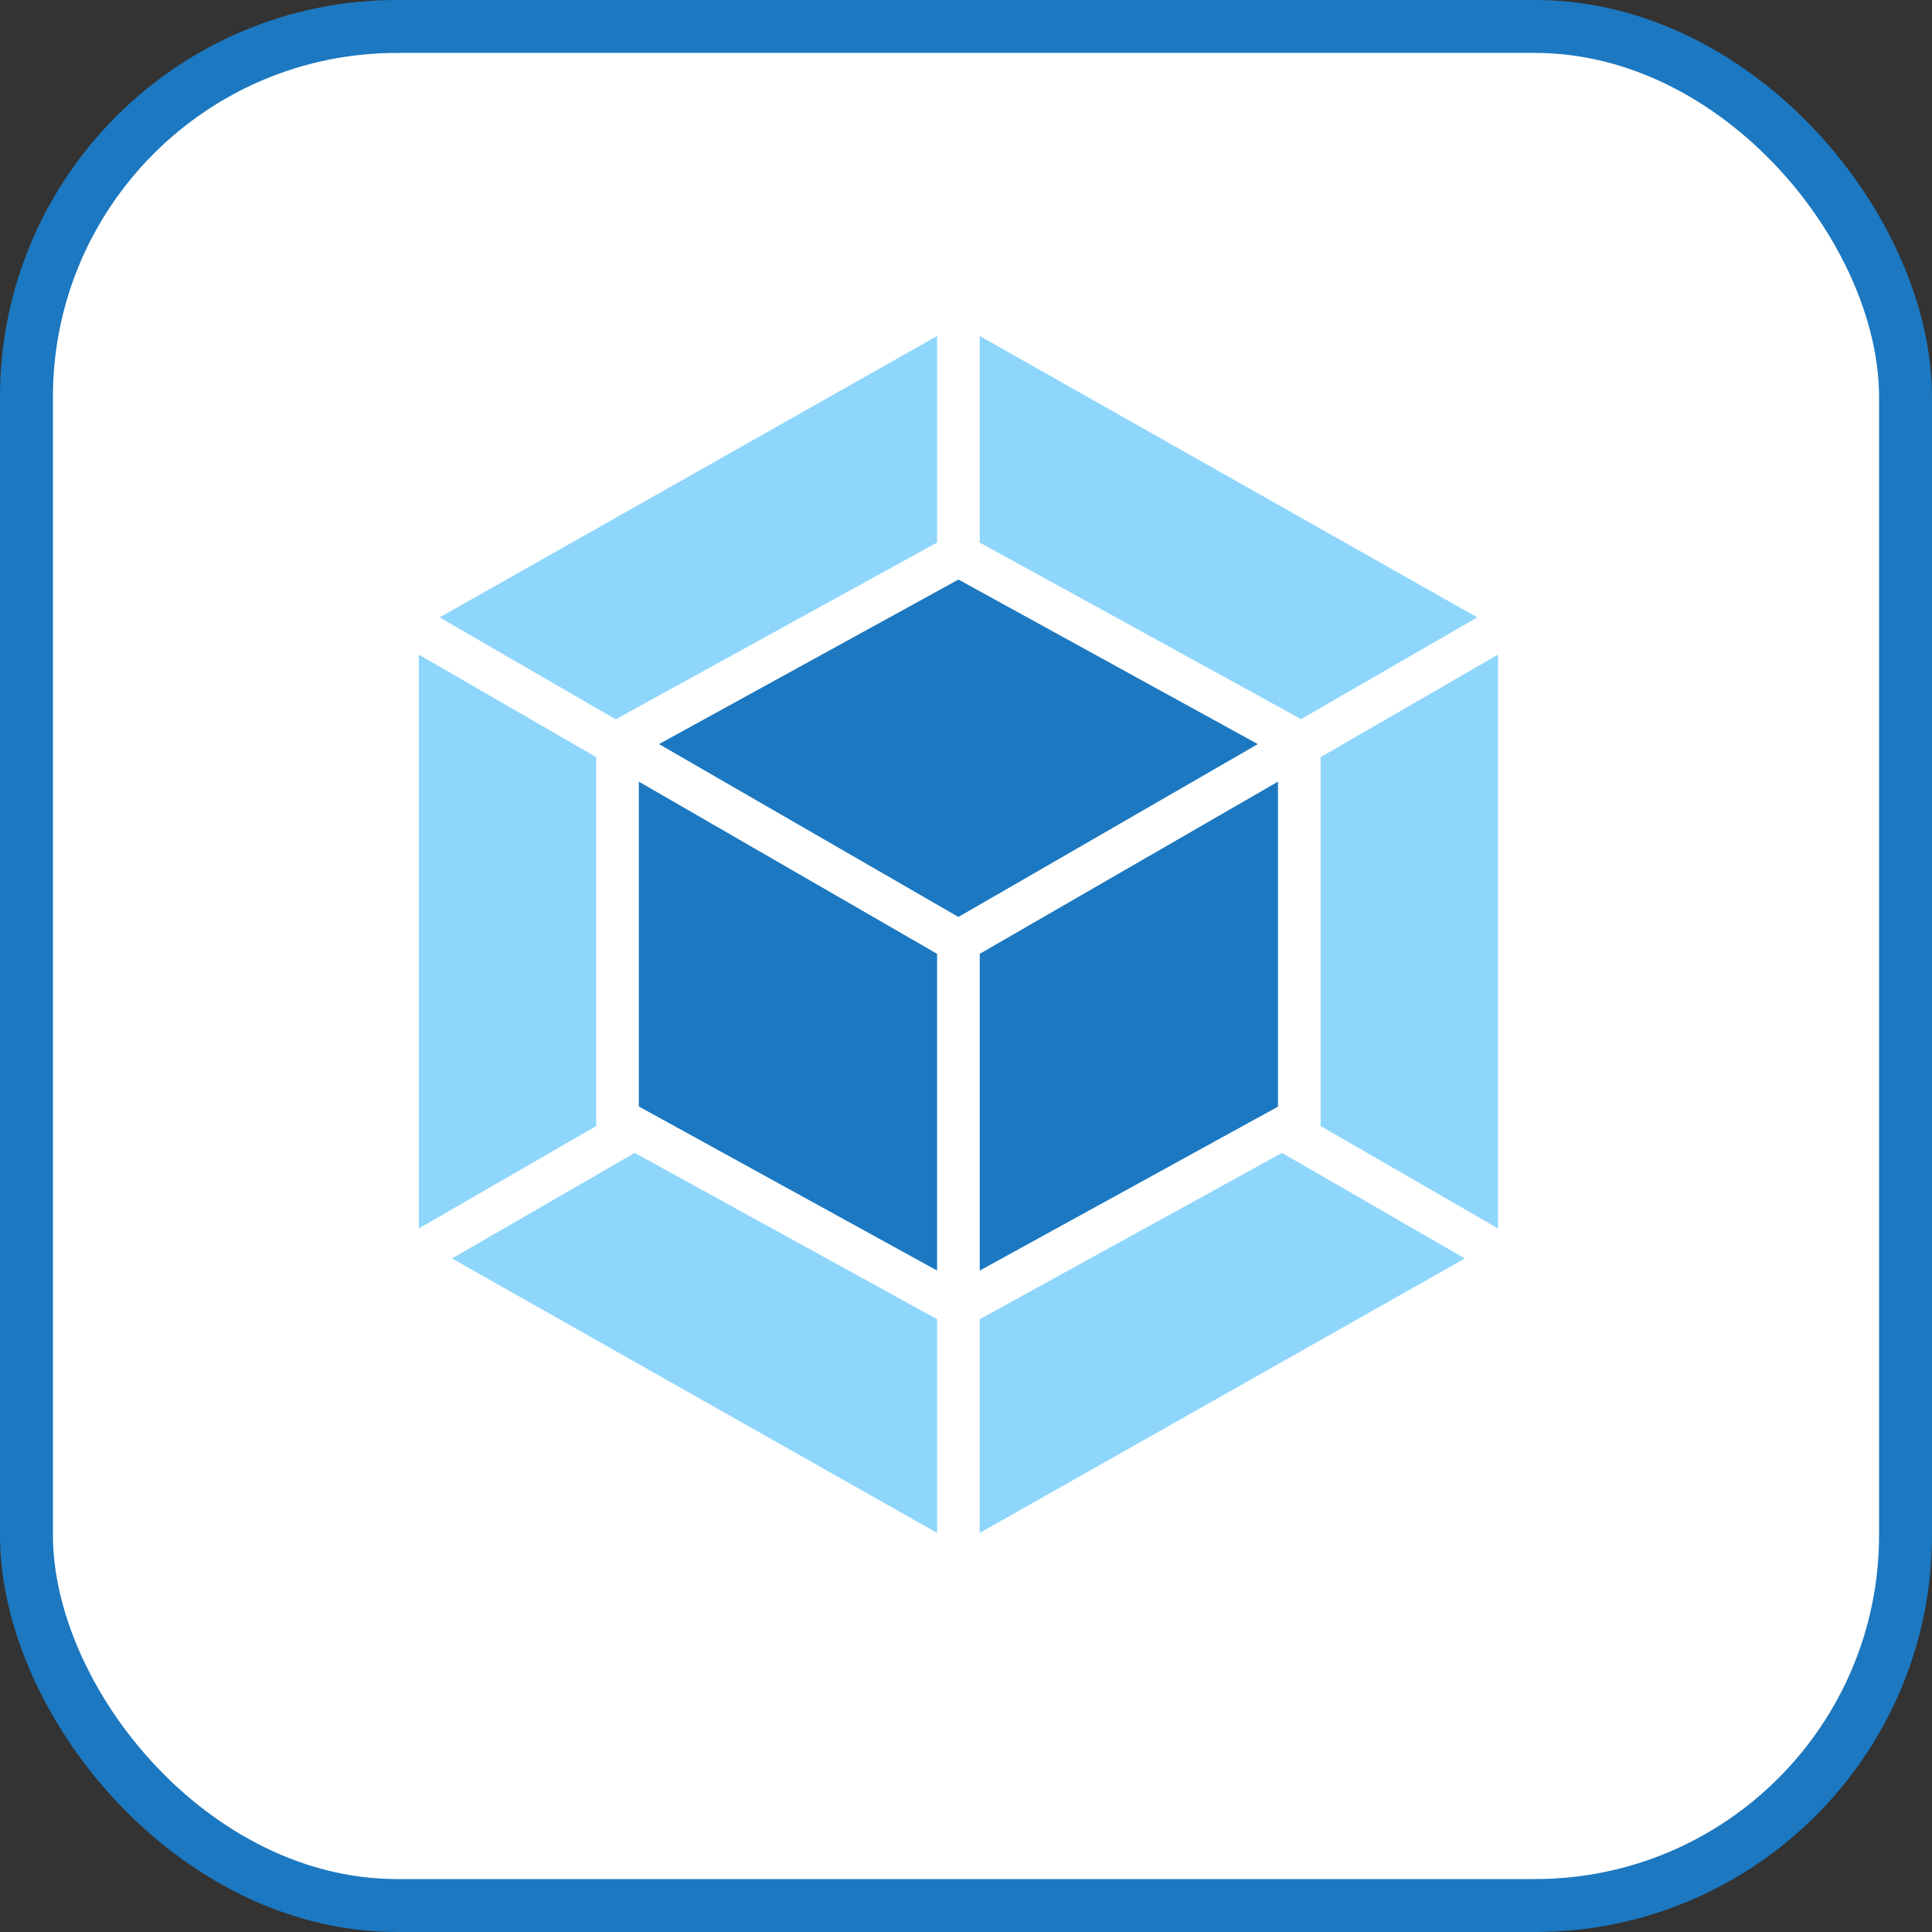
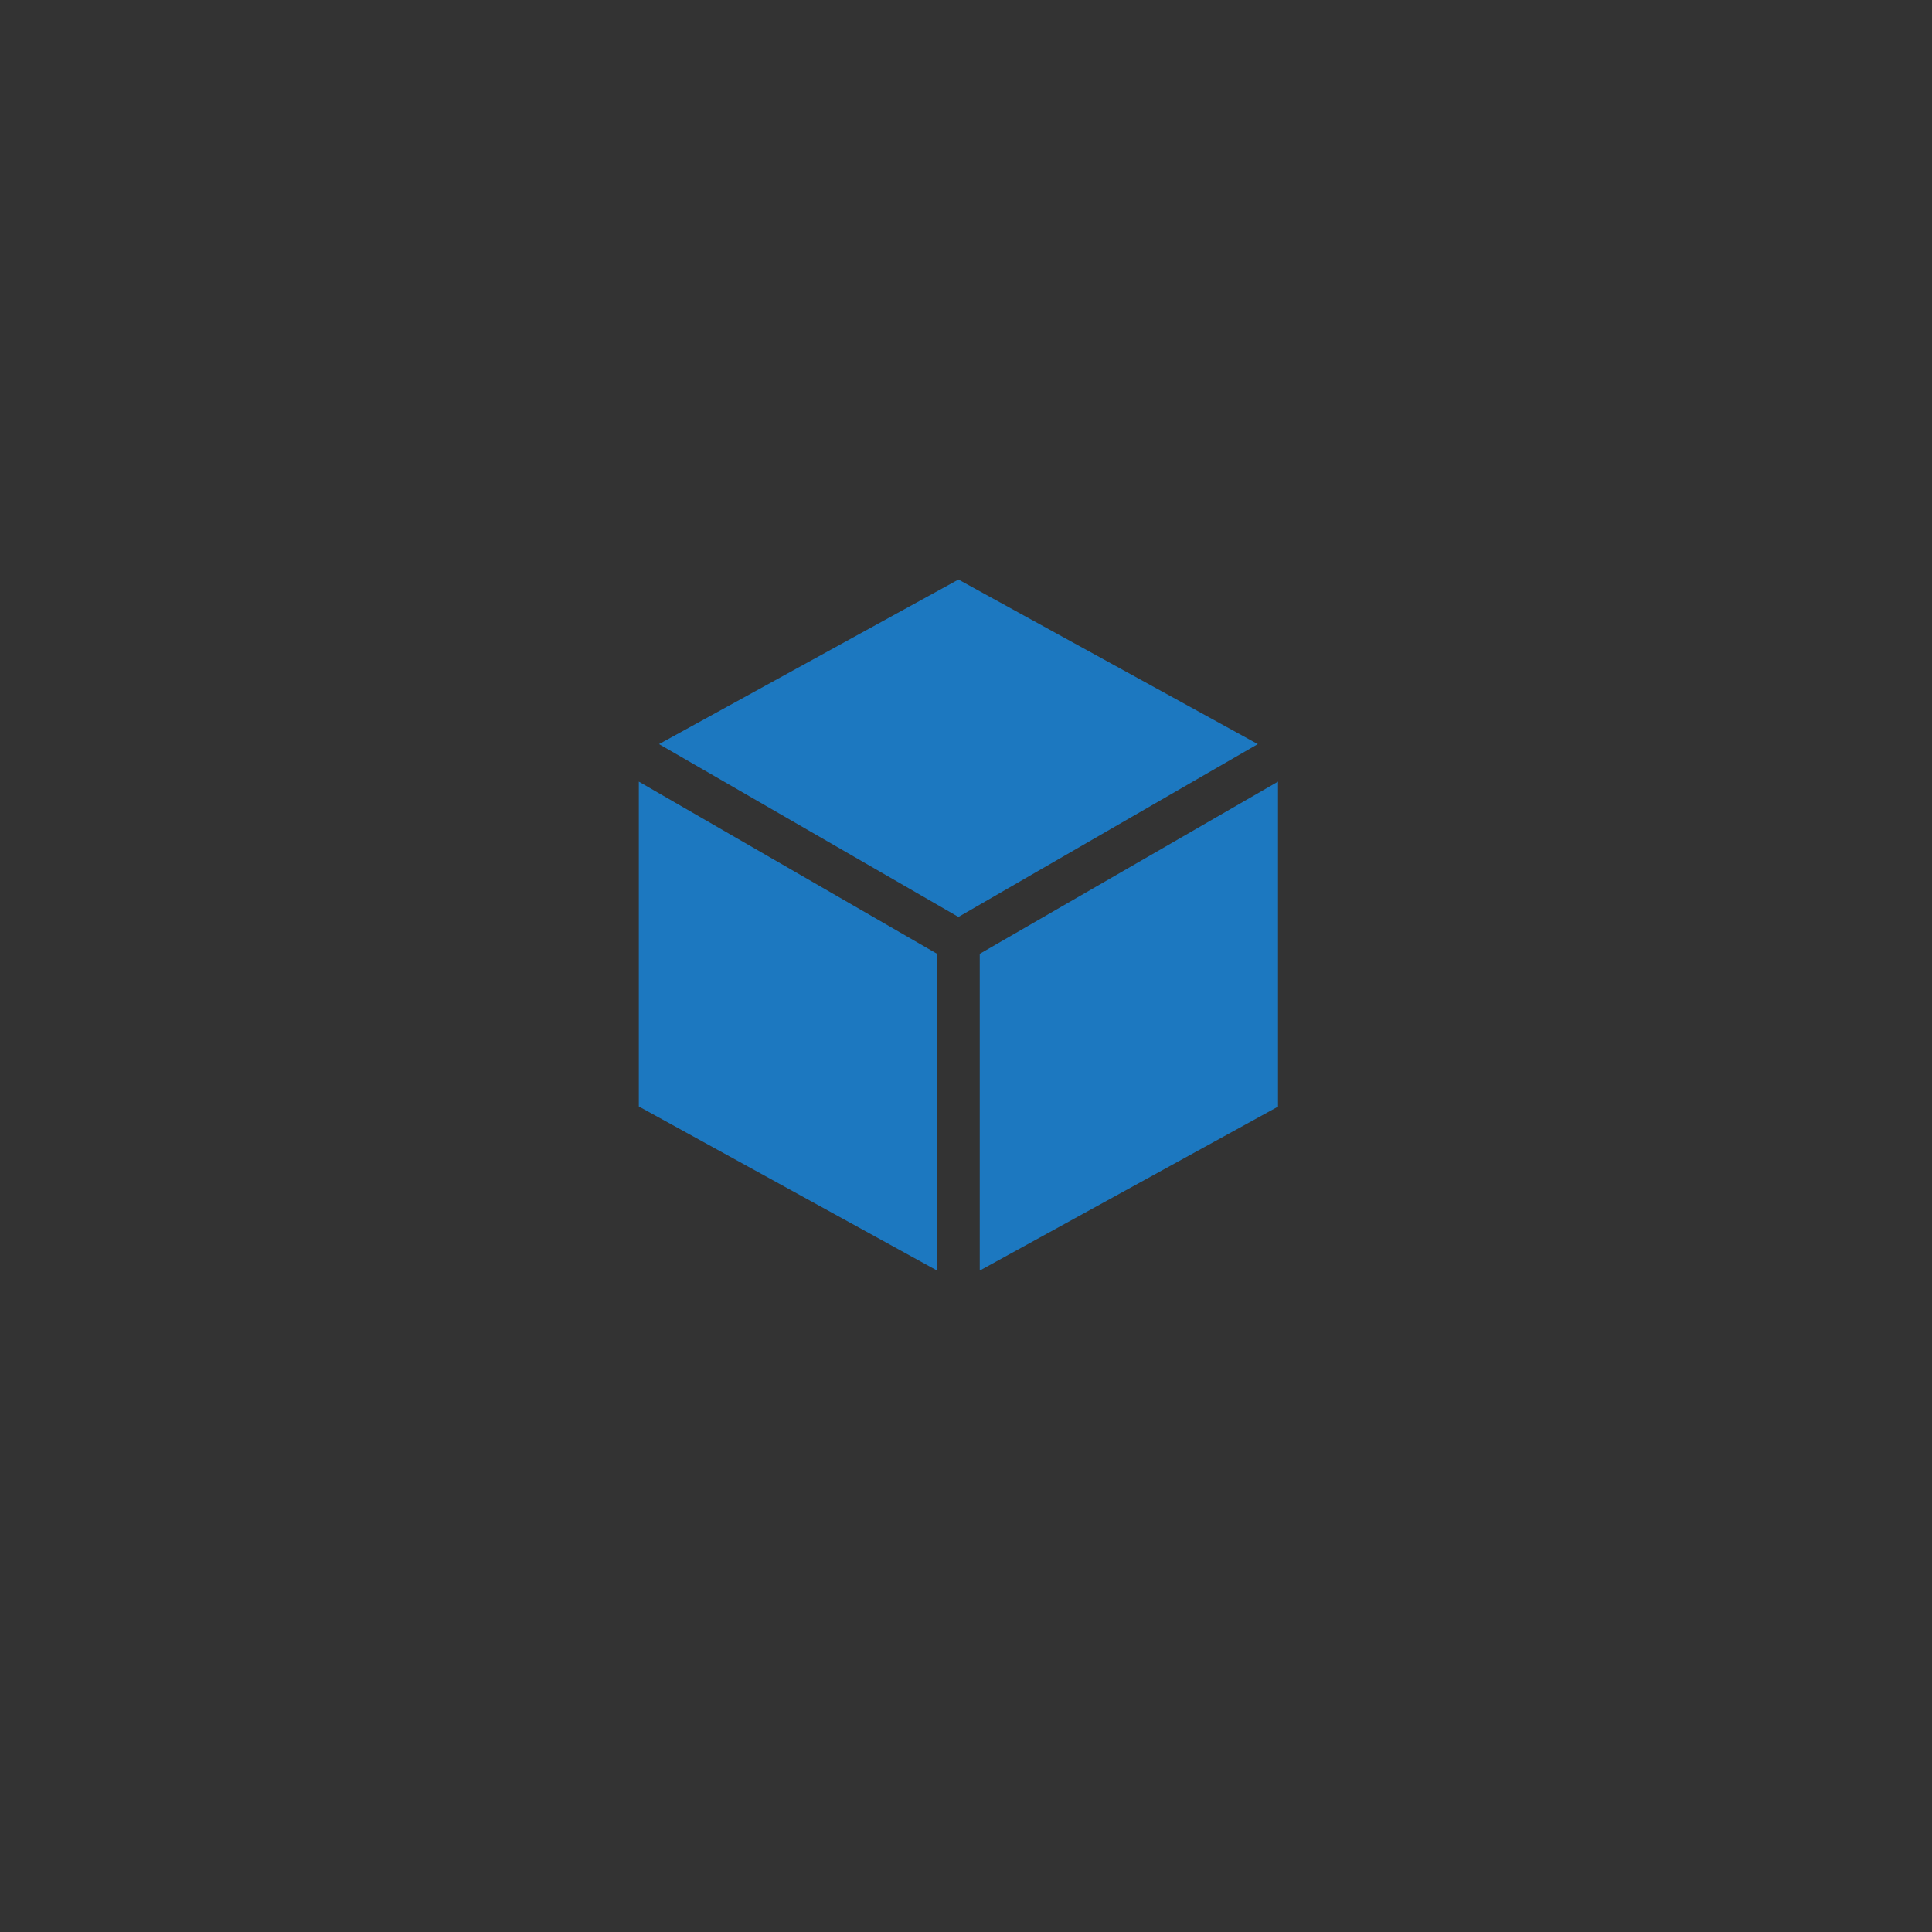
<svg xmlns="http://www.w3.org/2000/svg" width="800px" height="800px" viewBox="0 0 73 73" version="1.1">
  <rect x="0" y="0" width="73" height="73" fill="#333333" stroke="none" />
  <title>build-tools/webpack</title>
  <desc>Created with Sketch.</desc>
  <defs>

</defs>
  <g id="build-tools/webpack" stroke="none" stroke-width="1" fill="none" fill-rule="evenodd">
    <g id="container" transform="translate(2, 2)" fill-rule="nonzero">
-       <rect id="mask" stroke="#1C78C0" stroke-width="2" fill="#FFFFFF" x="-1" y="-1" width="71" height="71" rx="14">
- 
- </rect>
      <g id="e0b5805d423a4ec9473ee315250968b2" transform="translate(11, 7)">
-         <polygon id="Shape" fill="#FFFFFF" points="23.25 0 46.499 13.151 46.499 39.458 23.25 52.609 0 39.458 0 13.151">
- 
- </polygon>
-         <path d="M42.348,38.551 L24.019,48.92 L24.019,40.846 L35.439,34.562 L42.348,38.551 Z M43.603,37.416 L43.603,15.734 L36.899,19.609 L36.899,33.547 L43.603,37.416 Z M4.079,38.551 L22.408,48.92 L22.408,40.846 L10.982,34.562 L4.079,38.551 Z M2.824,37.416 L2.824,15.734 L9.528,19.609 L9.528,33.547 L2.824,37.416 Z M3.611,14.328 L22.408,3.695 L22.408,11.499 L10.363,18.125 L10.267,18.179 L3.611,14.328 Z M42.816,14.328 L24.019,3.695 L24.019,11.499 L36.064,18.119 L36.16,18.173 L42.816,14.328 Z" id="Shape" fill="#8ED6FB">
- 
- </path>
        <path d="M22.408,39.008 L11.138,32.808 L11.138,20.534 L22.408,27.04 L22.408,39.008 Z M24.019,39.008 L35.289,32.814 L35.289,20.534 L24.019,27.04 L24.019,39.008 Z M11.901,19.116 L23.214,12.898 L34.526,19.116 L23.214,25.647 L11.901,19.116 Z" id="Shape" fill="#1C78C0">

</path>
      </g>
    </g>
  </g>
</svg>